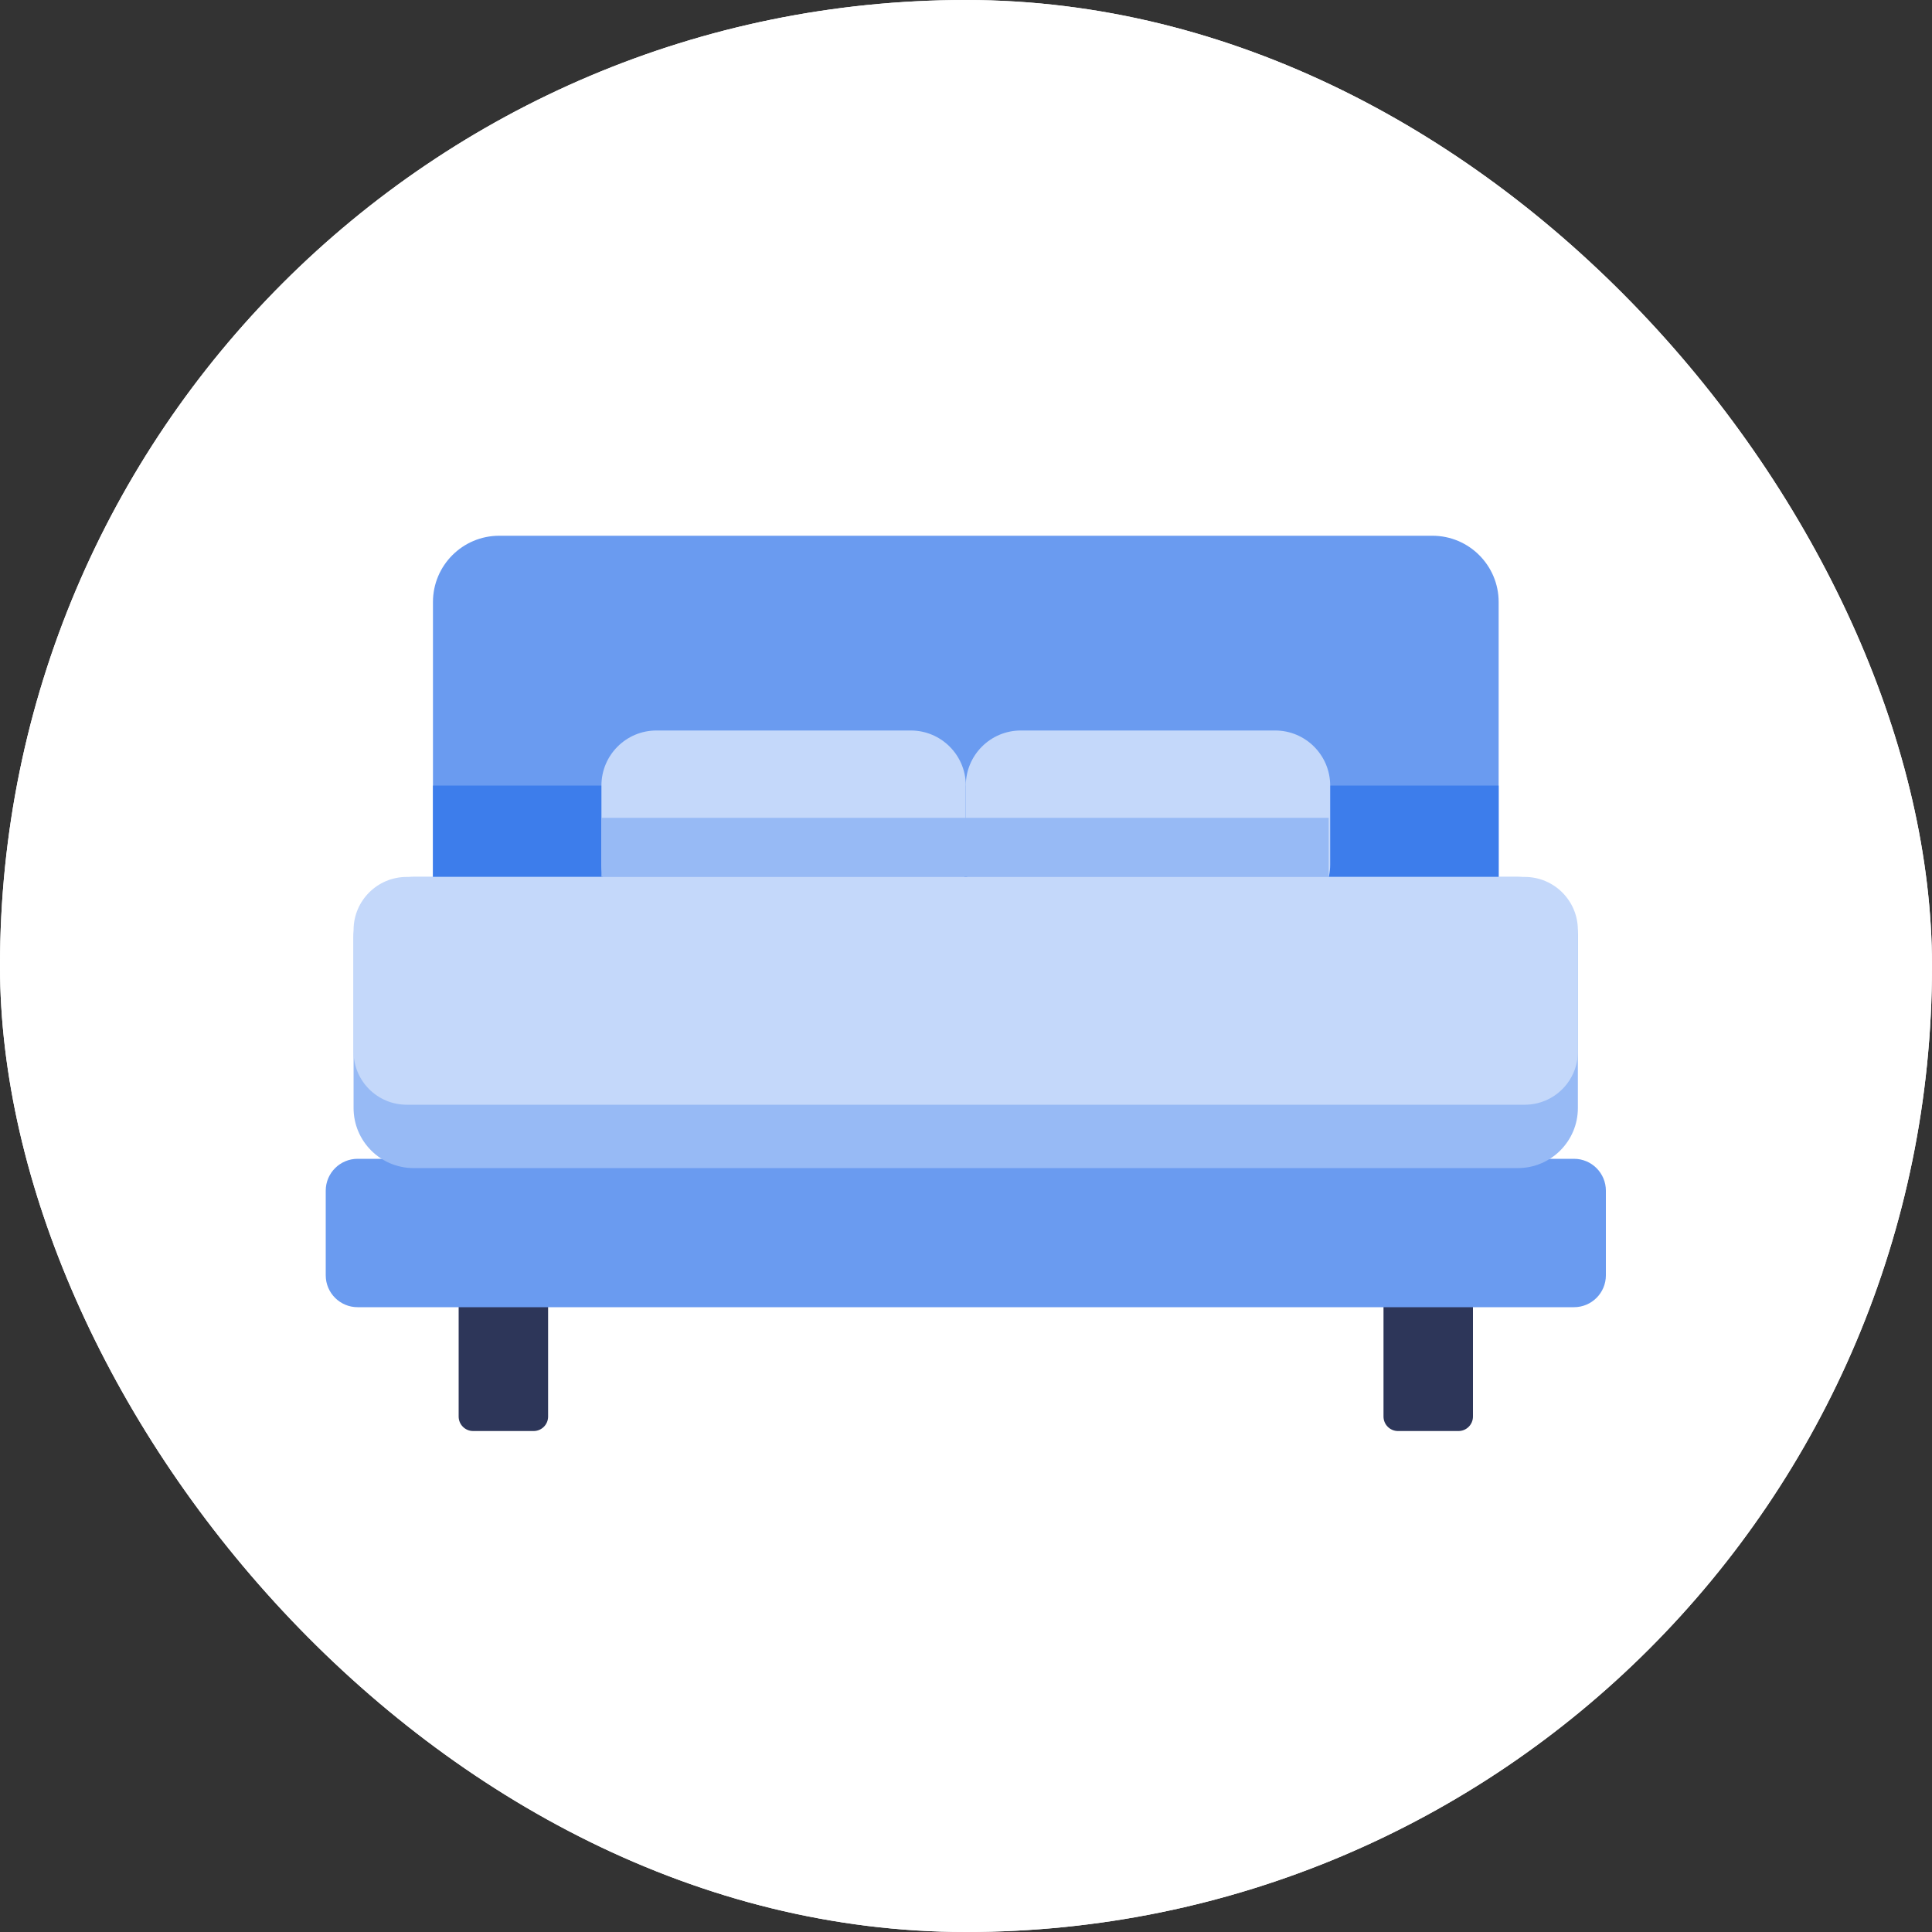
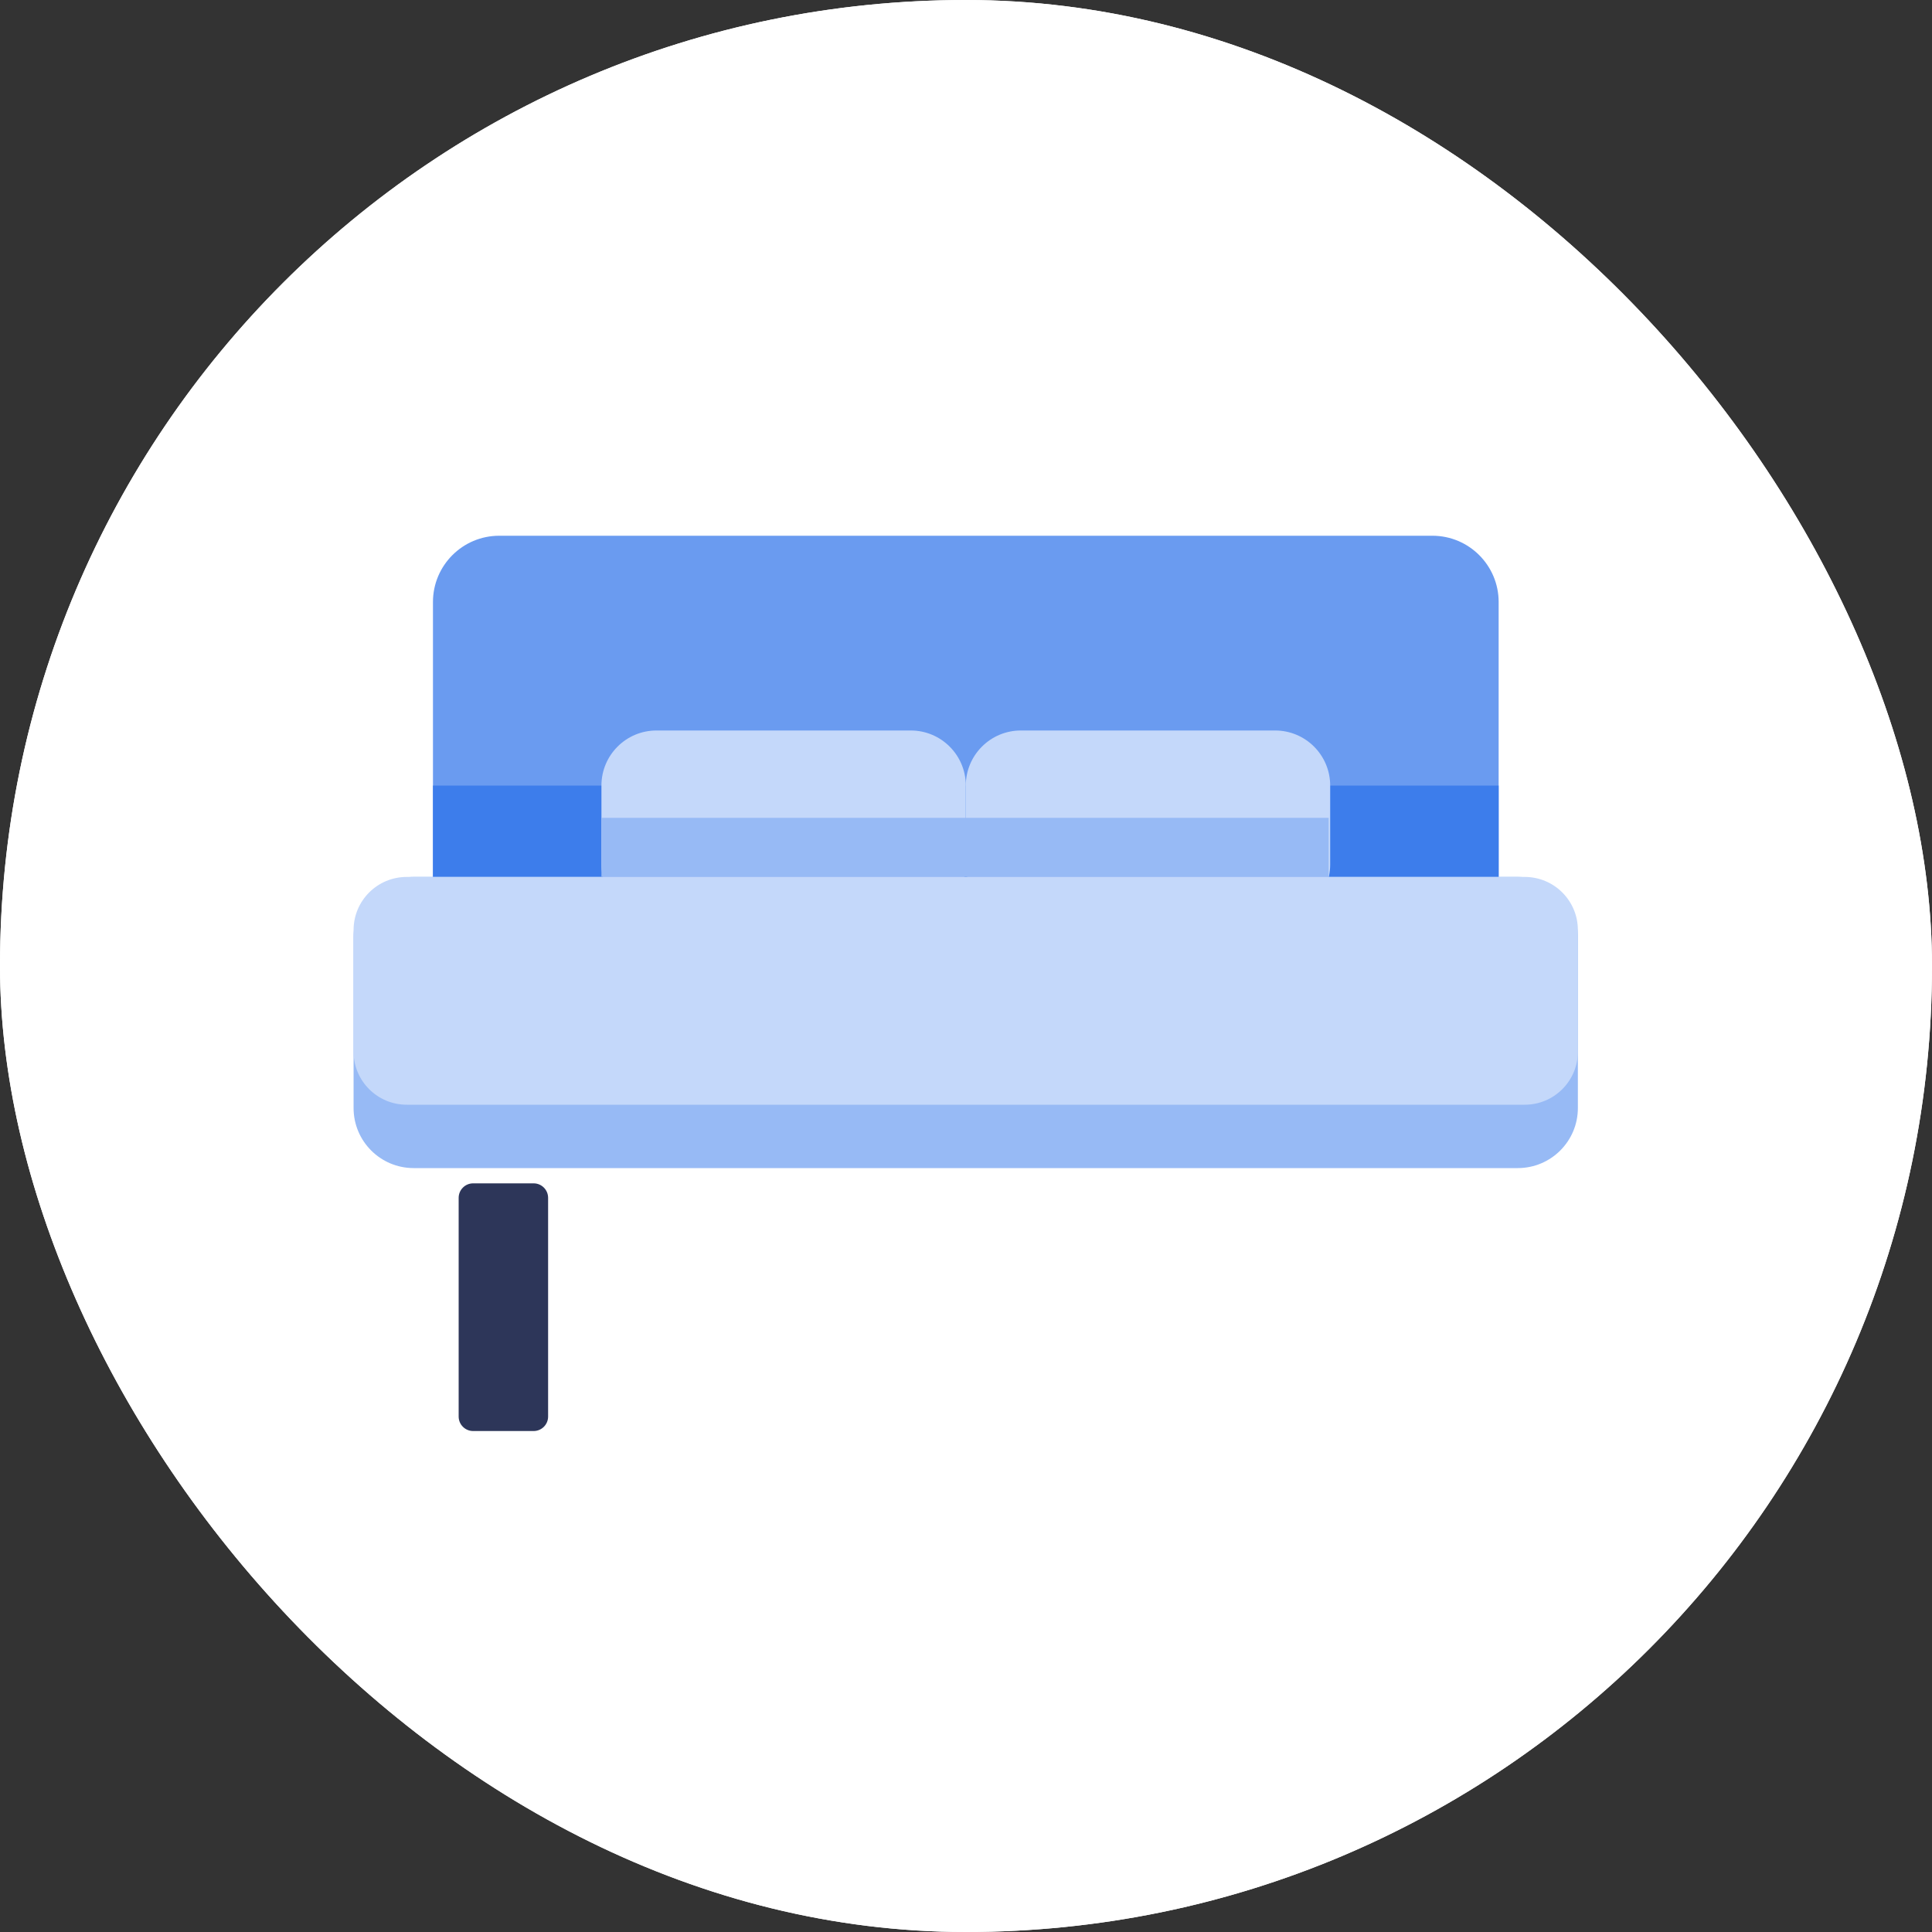
<svg xmlns="http://www.w3.org/2000/svg" width="100" height="100" viewBox="0 0 100 100" fill="none">
  <rect x="0" y="0" width="100" height="100" fill="#333333" stroke="none" />
  <g clip-path="url(#clip0_1394_33872)">
    <rect width="100" height="100" rx="50" fill="white" />
    <path d="M50 100C77.614 100 100 77.614 100 50C100 22.386 77.614 0 50 0C22.386 0 0 22.386 0 50C0 77.614 22.386 100 50 100Z" fill="white" />
    <path d="M74.14 27.73H25.84C23.946 27.73 22.41 29.266 22.41 31.16V45.28C22.41 47.174 23.946 48.71 25.84 48.71H74.14C76.034 48.71 77.57 47.174 77.57 45.28V31.16C77.57 29.266 76.034 27.73 74.14 27.73Z" fill="#6A9BF0" />
    <path d="M22.41 40.66H77.57V46.58C77.57 47.75 76.62 48.7 75.45 48.7H24.53C23.36 48.7 22.41 47.75 22.41 46.58V40.66Z" fill="#3D7DEB" />
    <path d="M23.74 62V73.32C23.74 73.734 24.076 74.07 24.49 74.07H27.62C28.035 74.07 28.37 73.734 28.37 73.32V62C28.37 61.586 28.035 61.25 27.62 61.25H24.49C24.076 61.25 23.74 61.586 23.74 62Z" fill="#2D3659" />
-     <path d="M71.61 62V73.32C71.61 73.734 71.946 74.07 72.36 74.07H75.49C75.905 74.07 76.24 73.734 76.24 73.32V62C76.24 61.586 75.905 61.25 75.49 61.25H72.36C71.946 61.25 71.61 61.586 71.61 62Z" fill="#2D3659" />
    <path d="M47.14 37.81H33.98C32.406 37.81 31.13 39.086 31.13 40.66V44.75C31.13 46.324 32.406 47.6 33.98 47.6H47.14C48.714 47.6 49.99 46.324 49.99 44.75V40.66C49.99 39.086 48.714 37.81 47.14 37.81Z" fill="#C4D8FA" />
    <path d="M66 37.81H52.84C51.266 37.81 49.99 39.086 49.99 40.66V44.75C49.99 46.324 51.266 47.6 52.84 47.6H66C67.574 47.6 68.85 46.324 68.85 44.75V40.66C68.85 39.086 67.574 37.81 66 37.81Z" fill="#C4D8FA" />
-     <path d="M81.47 59.98H18.51C17.599 59.98 16.86 60.719 16.86 61.63V66.01C16.86 66.921 17.599 67.66 18.51 67.66H81.47C82.382 67.66 83.12 66.921 83.12 66.01V61.63C83.12 60.719 82.382 59.98 81.47 59.98Z" fill="#6A9BF0" />
    <path d="M78.561 45.39H21.411C19.693 45.39 18.301 46.782 18.301 48.5V57.35C18.301 59.068 19.693 60.46 21.411 60.46H78.561C80.278 60.46 81.671 59.068 81.671 57.35V48.5C81.671 46.782 80.278 45.39 78.561 45.39Z" fill="#97BAF5" />
    <path d="M78.921 45.39H21.051C19.532 45.39 18.301 46.621 18.301 48.14V54.43C18.301 55.949 19.532 57.18 21.051 57.18H78.921C80.44 57.18 81.671 55.949 81.671 54.43V48.14C81.671 46.621 80.44 45.39 78.921 45.39Z" fill="#C4D8FA" />
    <path d="M68.77 42.33H31.13V45.39H68.77V42.33Z" fill="#97BAF5" />
  </g>
  <defs>
    <clipPath id="clip0_1394_33872">
      <rect width="100" height="100" rx="50" fill="white" />
    </clipPath>
  </defs>
</svg>